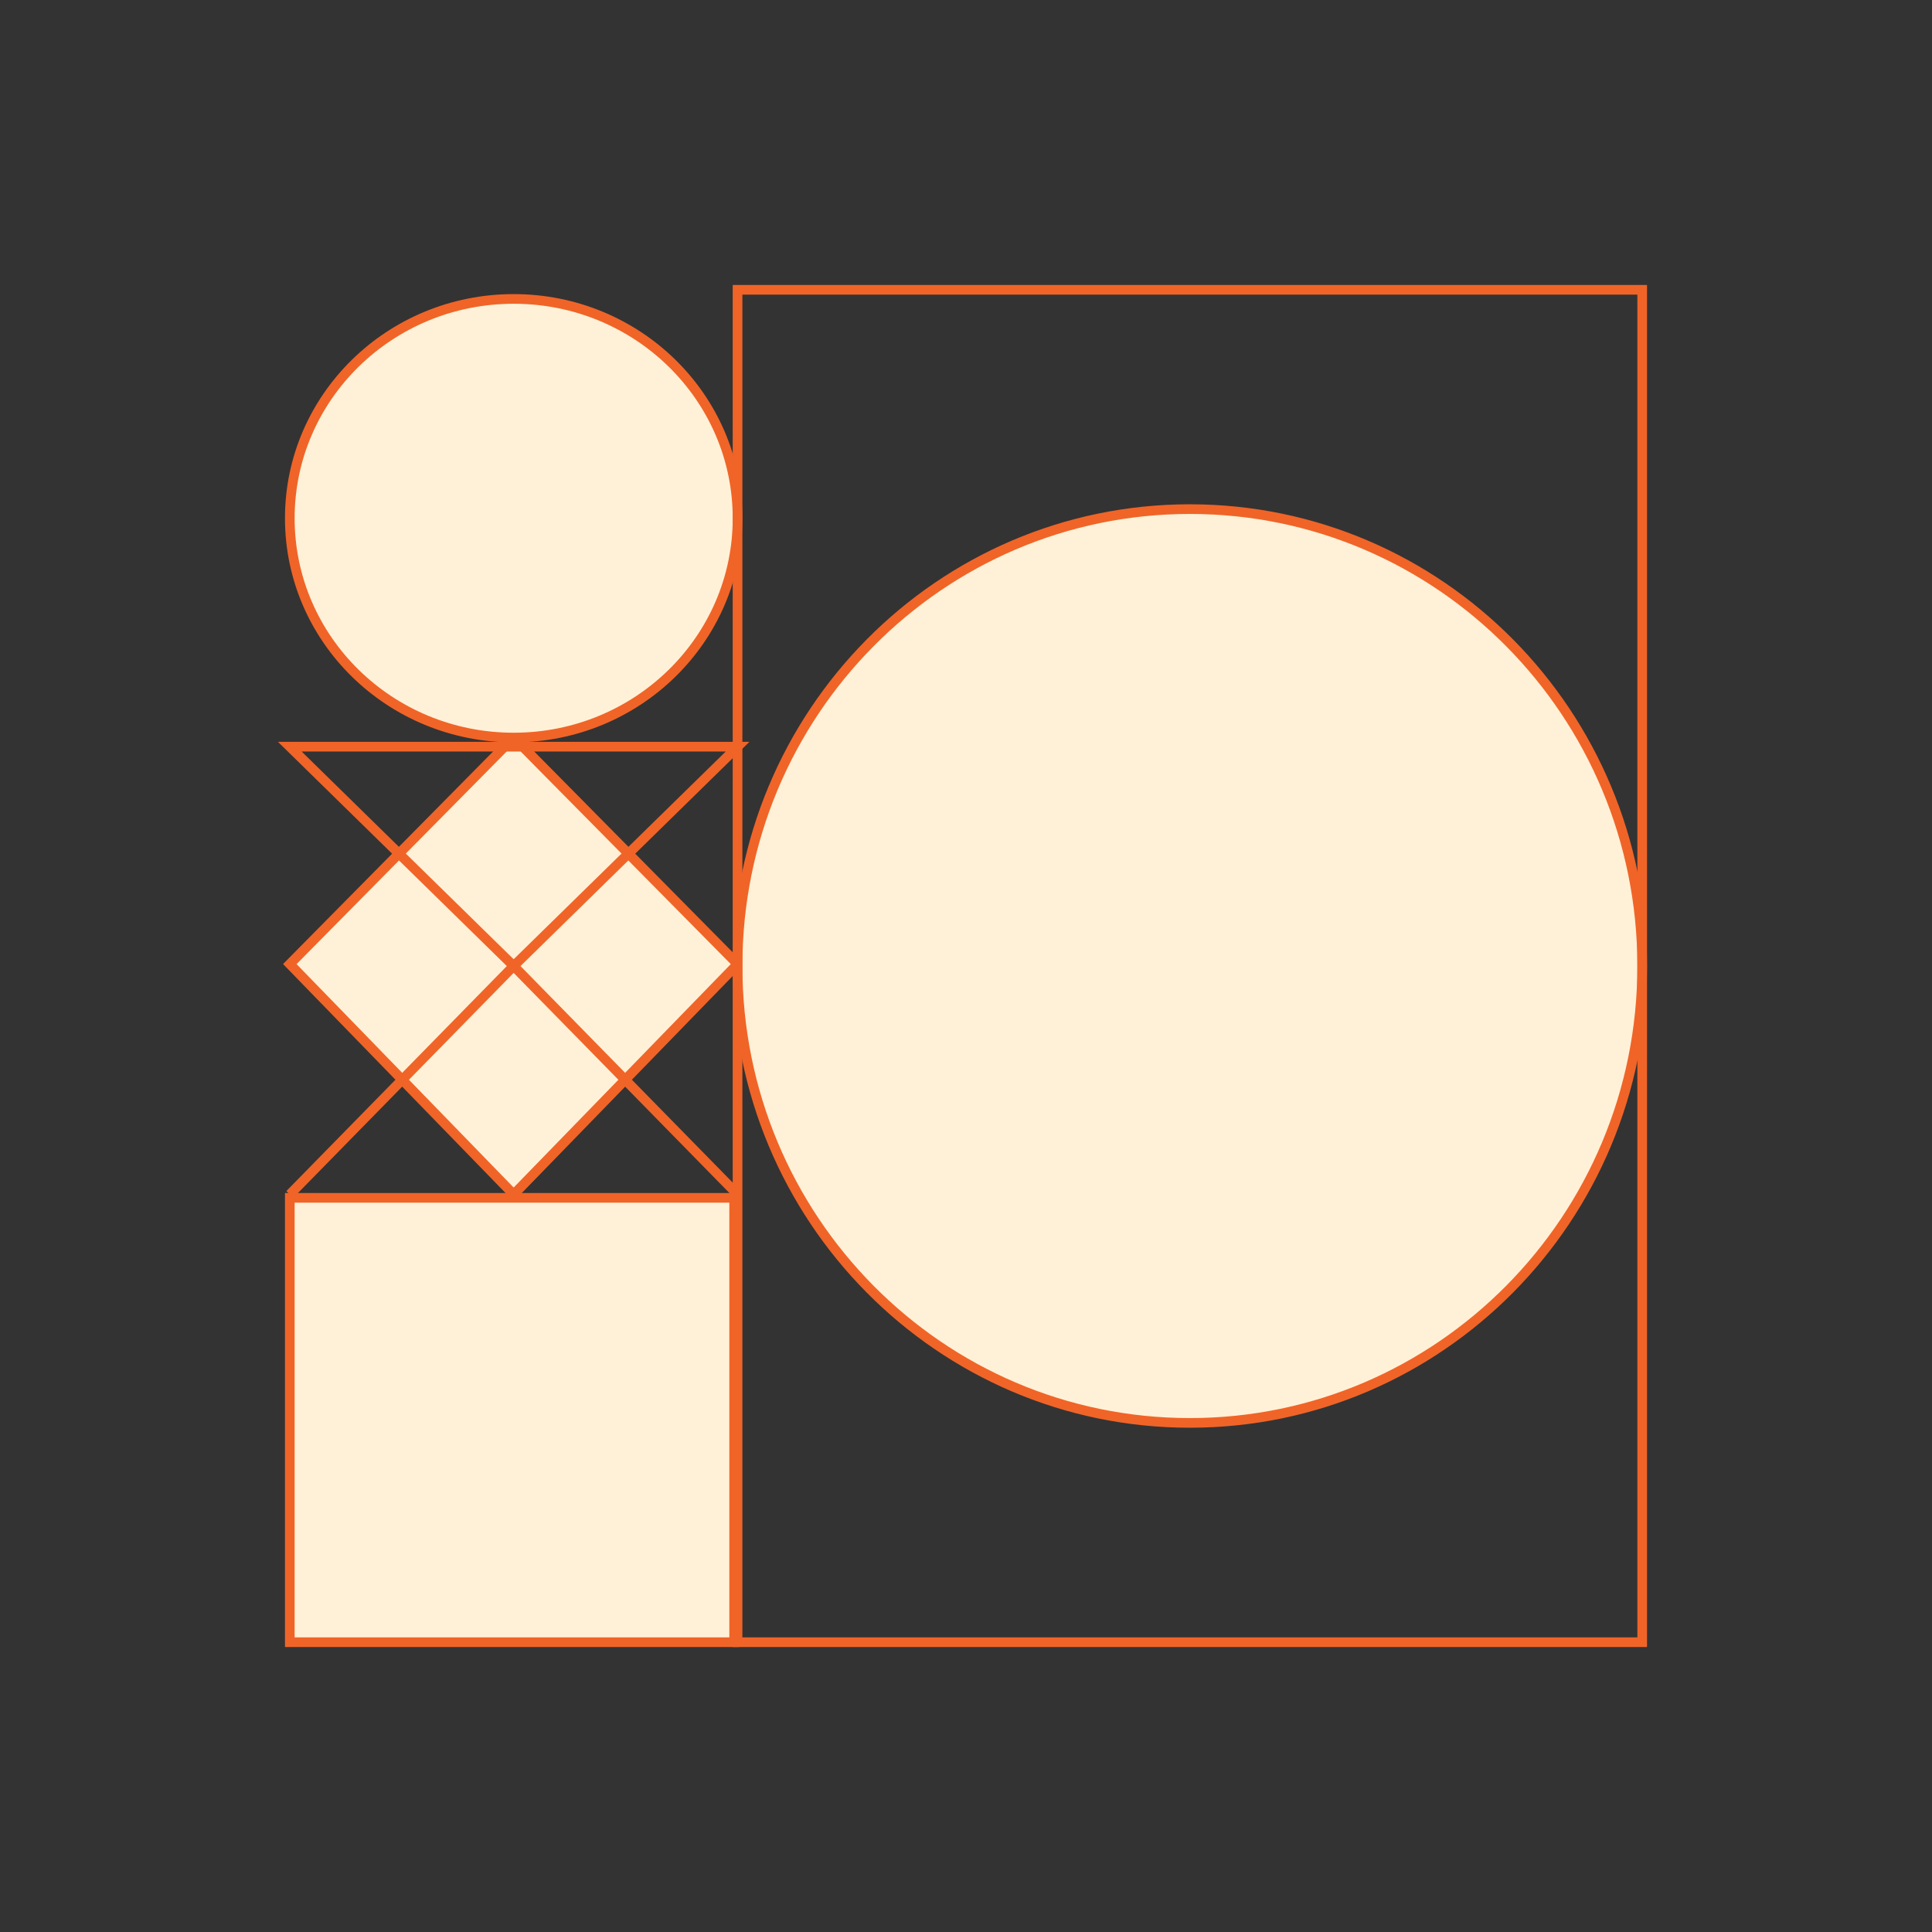
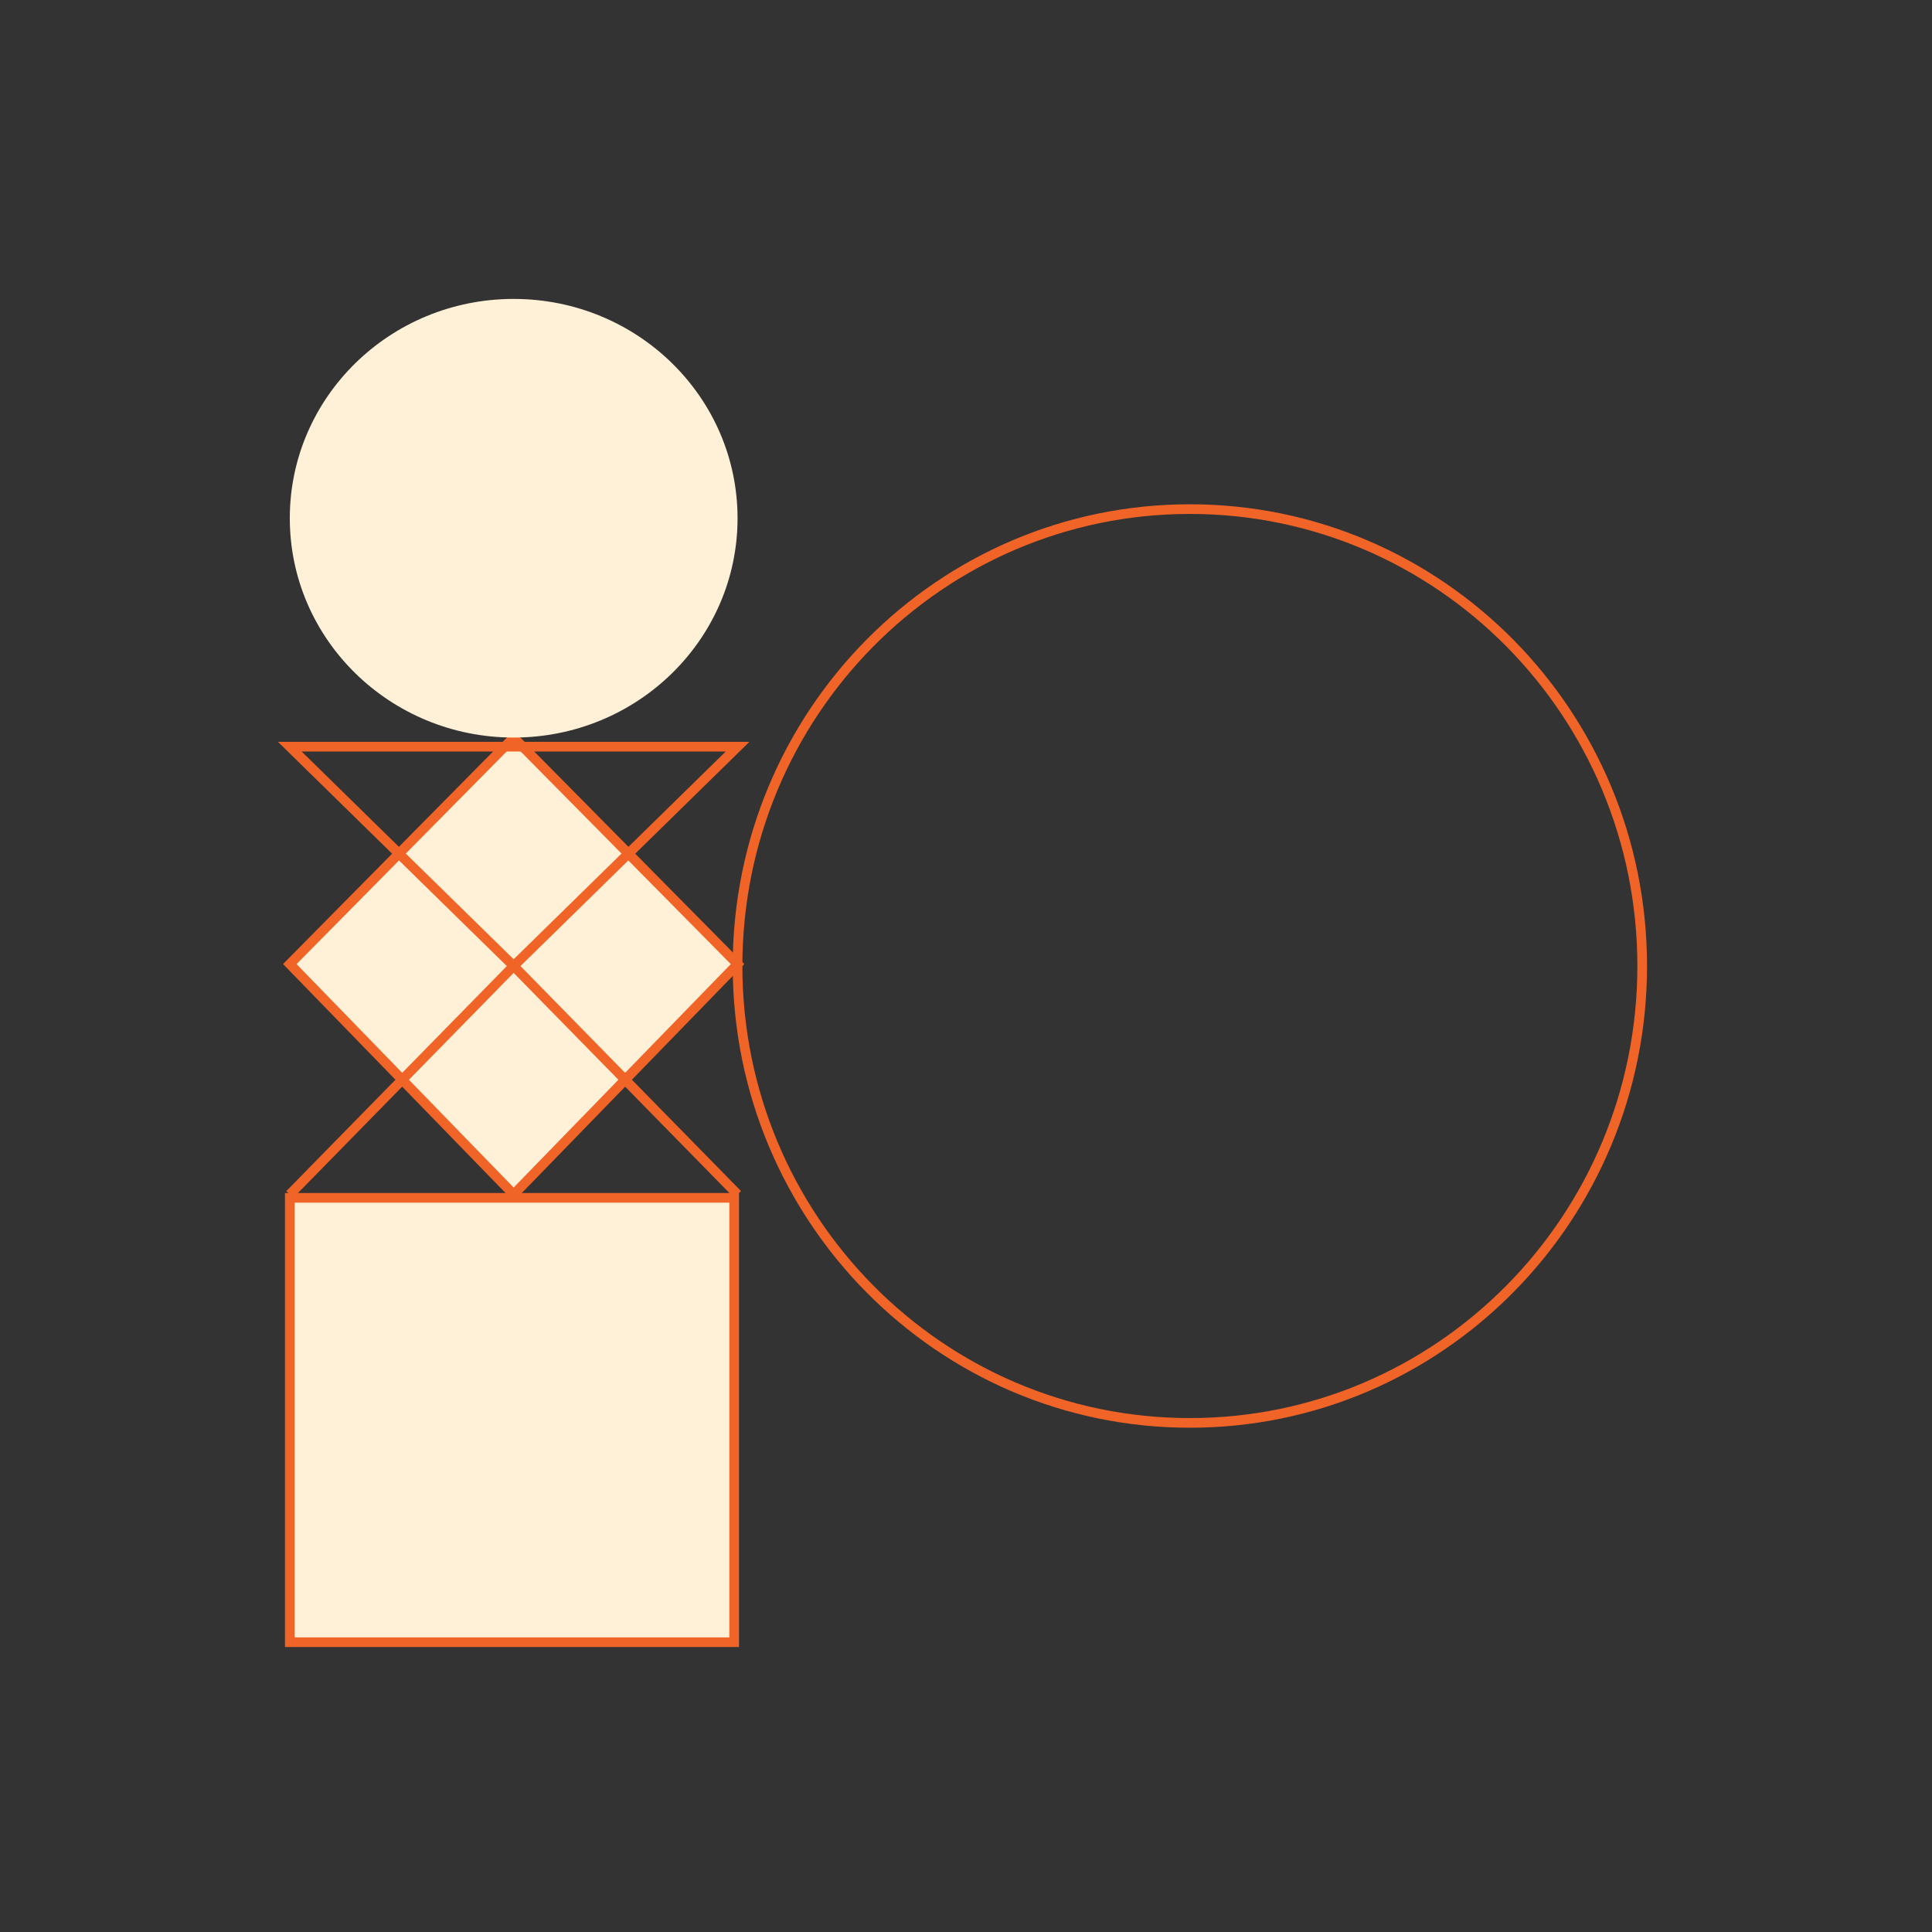
<svg xmlns="http://www.w3.org/2000/svg" width="200" height="200" viewBox="0 0 200 200" fill="none">
  <rect x="0" y="0" width="200" height="200" fill="#333333" stroke="none" />
  <path fill-rule="evenodd" clip-rule="evenodd" d="M30 99.8L53.173 76.352L76.351 99.8L53.173 123.649L30 99.8Z" fill="#FFF1D7" />
  <path fill-rule="evenodd" clip-rule="evenodd" d="M53.174 75.641L77.052 99.798L53.174 124.367L29.3 99.798L53.174 75.641ZM53.174 77.063L30.7 99.804L53.174 122.932L75.651 99.804L53.174 77.063Z" fill="#F06428" />
-   <path d="M123.176 147.298C149.036 147.298 170 126.122 170 100C170 73.879 149.036 52.703 123.176 52.703C97.315 52.703 76.351 73.879 76.351 100C76.351 126.122 97.315 147.298 123.176 147.298Z" fill="#FFF1D7" />
  <path fill-rule="evenodd" clip-rule="evenodd" d="M123.176 53.203C97.596 53.203 76.851 74.15 76.851 100C76.851 125.851 97.596 146.798 123.176 146.798C148.755 146.798 169.5 125.851 169.5 100C169.5 74.15 148.755 53.203 123.176 53.203ZM75.851 100C75.851 73.607 97.034 52.203 123.176 52.203C149.317 52.203 170.5 73.607 170.5 100C170.5 126.393 149.317 147.798 123.176 147.798C97.034 147.798 75.851 126.393 75.851 100Z" fill="#F06428" />
  <path d="M53.176 76.351C65.975 76.351 76.351 66.186 76.351 53.648C76.351 41.11 65.975 30.945 53.176 30.945C40.376 30.945 30 41.11 30 53.648C30 66.186 40.376 76.351 53.176 76.351Z" fill="#FFF1D7" />
-   <path fill-rule="evenodd" clip-rule="evenodd" d="M53.176 31.445C40.642 31.445 30.5 41.395 30.5 53.648C30.5 65.901 40.642 75.851 53.176 75.851C65.709 75.851 75.851 65.901 75.851 53.648C75.851 41.395 65.709 31.445 53.176 31.445ZM29.5 53.648C29.5 40.824 40.11 30.445 53.176 30.445C66.242 30.445 76.851 40.824 76.851 53.648C76.851 66.472 66.242 76.851 53.176 76.851C40.11 76.851 29.5 66.472 29.5 53.648Z" fill="#F06428" />
-   <path fill-rule="evenodd" clip-rule="evenodd" d="M75.851 29.5H170.5V170.5H75.851V29.5ZM76.851 30.5V169.5H169.5V30.5H76.851Z" fill="#F06428" />
  <path d="M76 124H30V170H76V124Z" fill="#FFF1D7" />
  <path fill-rule="evenodd" clip-rule="evenodd" d="M29.5 123.5H76.5V170.5H29.5V123.5ZM30.5 124.5V169.5H75.5V124.5H30.5Z" fill="#F06428" />
  <path fill-rule="evenodd" clip-rule="evenodd" d="M53.173 99.285L76.708 123.298L75.994 123.998L53.173 100.714L30.357 123.998L29.643 123.298L53.173 99.285Z" fill="#F06428" />
  <path fill-rule="evenodd" clip-rule="evenodd" d="M28.775 76.797H77.576L53.173 100.7L28.775 76.797ZM31.225 77.797L53.173 99.3L75.126 77.797H31.225Z" fill="#F06428" />
</svg>